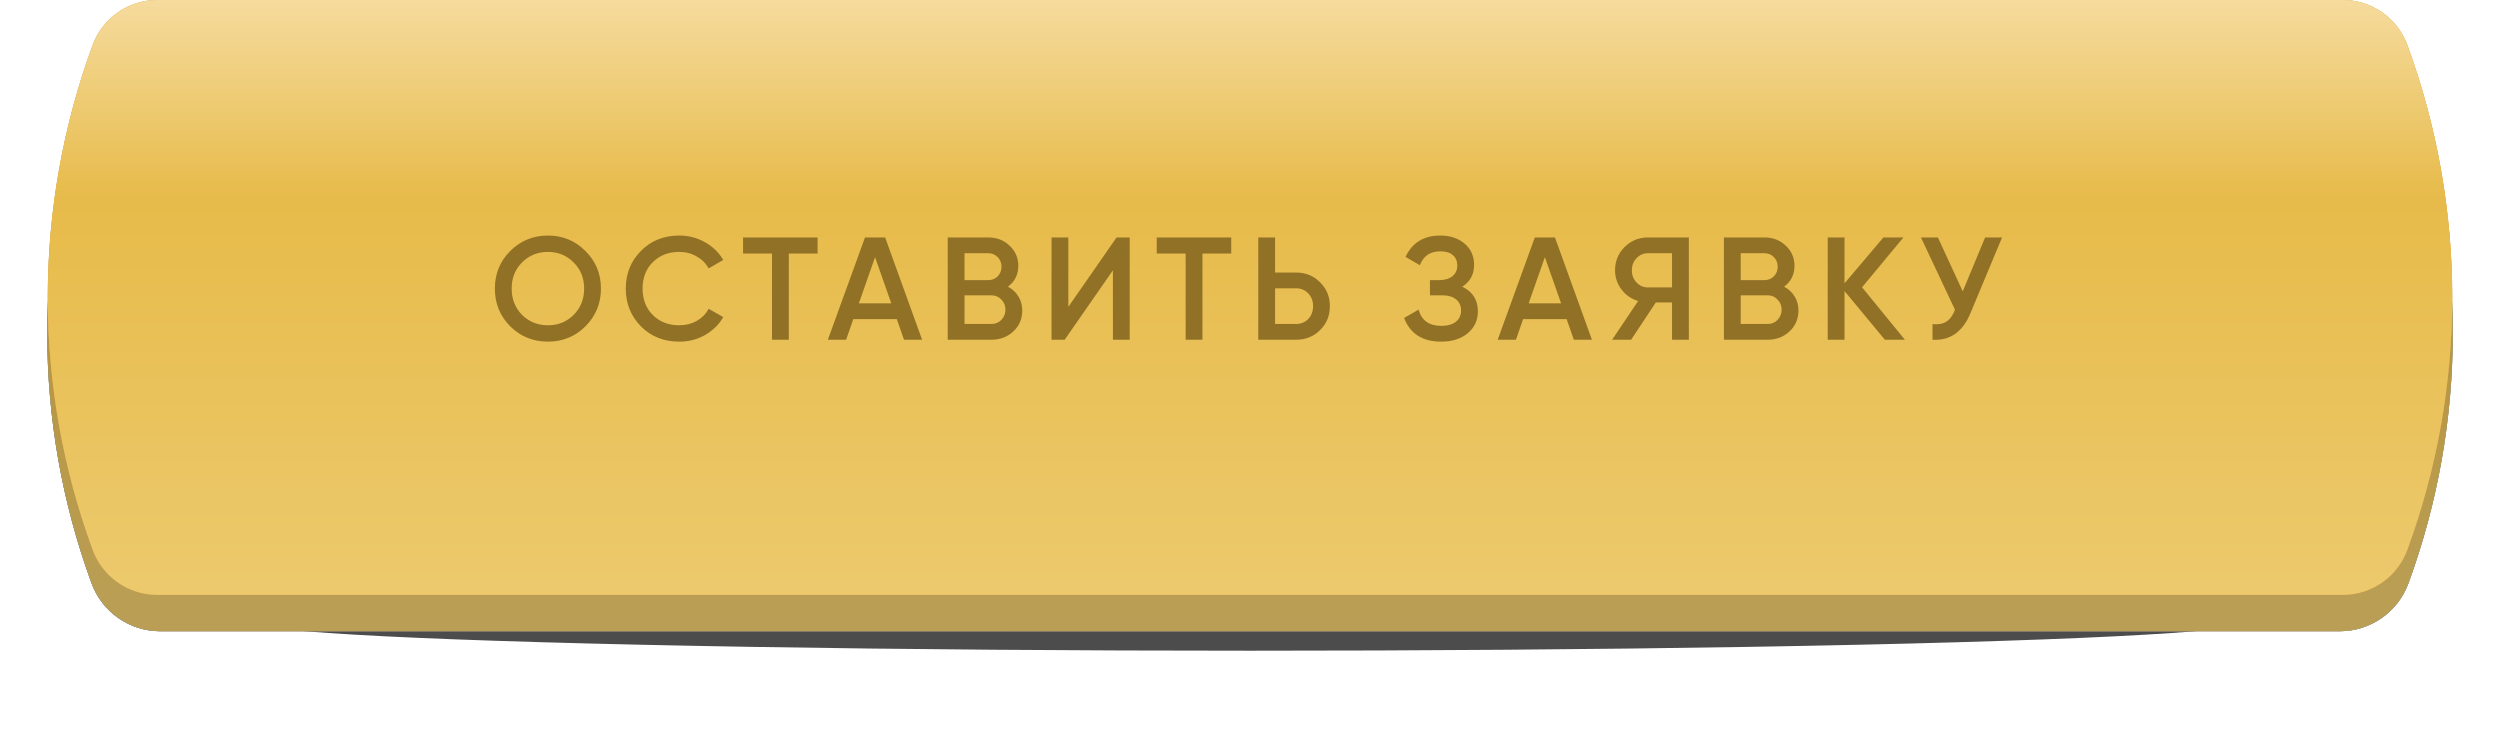
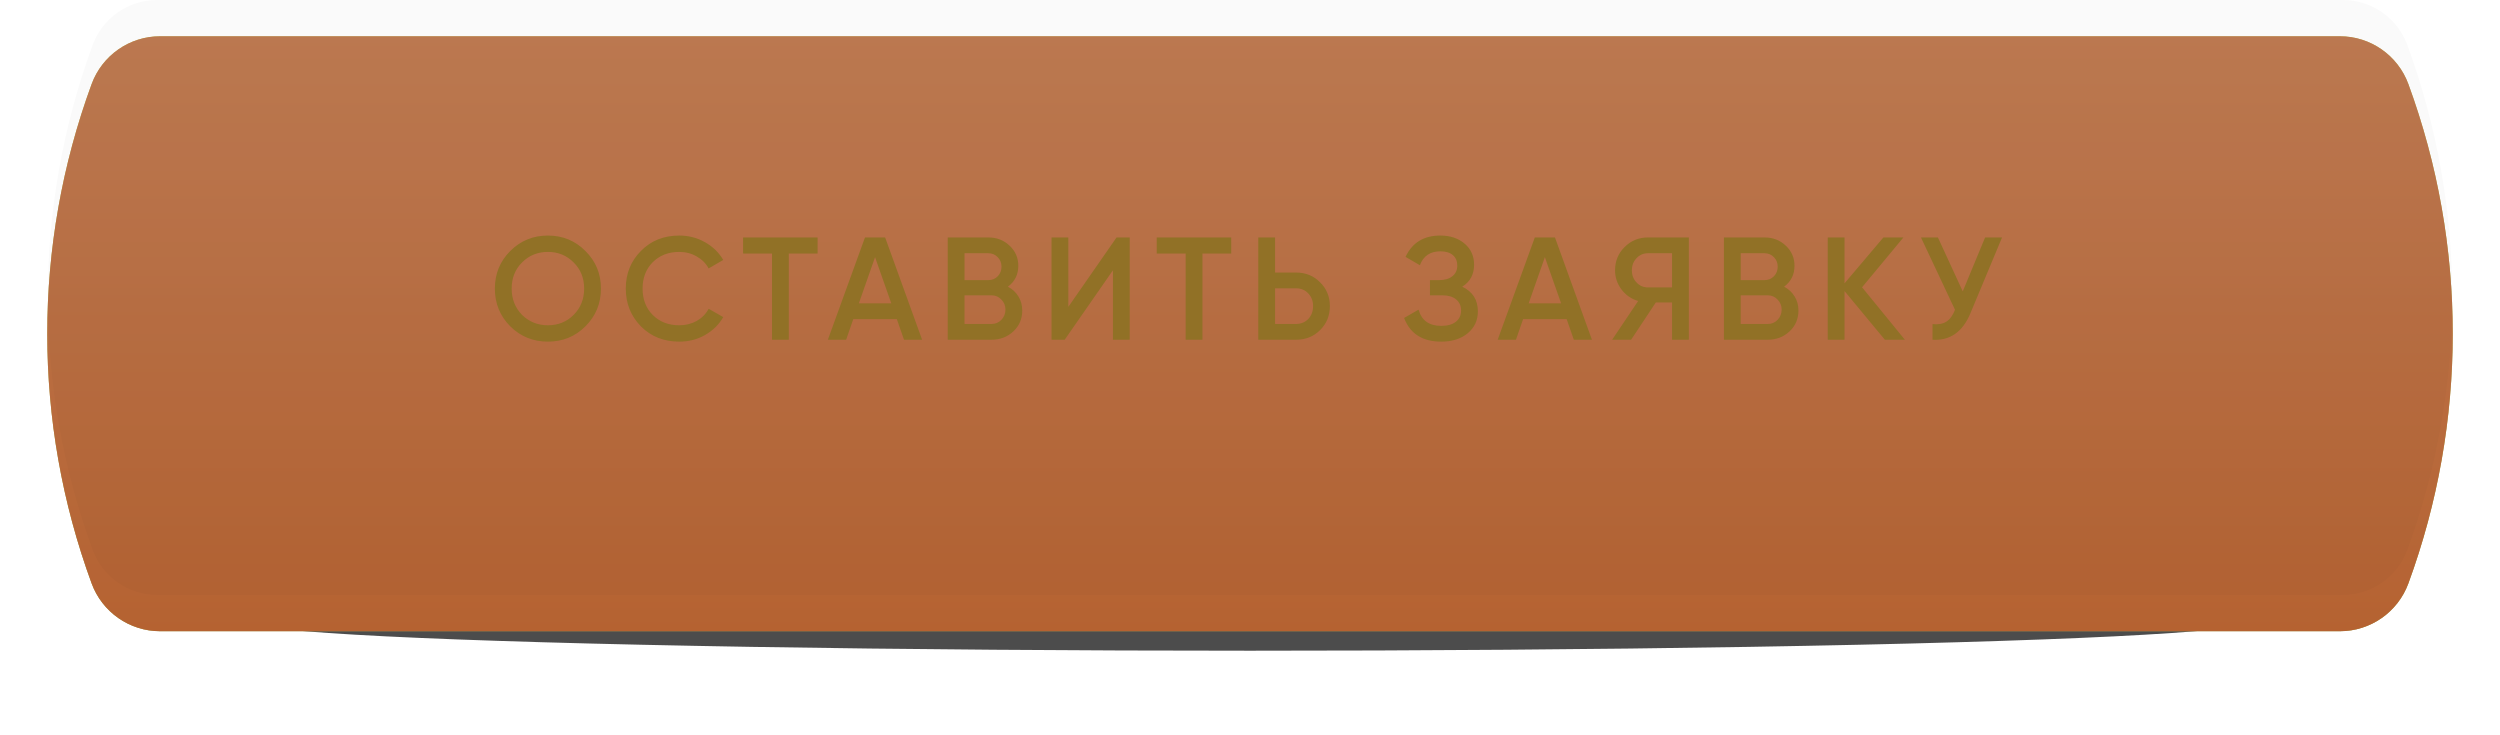
<svg xmlns="http://www.w3.org/2000/svg" width="439" height="129" viewBox="0 0 439 129" fill="none">
  <g opacity="0.7" filter="url(#filter0_f_249_234)">
    <ellipse cx="219.501" cy="109.225" rx="175.232" ry="5.04" fill="black" />
  </g>
  <g filter="url(#filter1_i_249_234)">
    <path d="M16.088 14.765C17.94 9.72 22.742 6.367 28.116 6.367H410.884C416.258 6.367 421.06 9.72 422.912 14.765C433.299 43.068 433.299 74.14 422.912 102.443C421.06 107.488 416.258 110.841 410.884 110.841H28.116C22.742 110.841 17.94 107.488 16.088 102.443C5.701 74.14 5.701 43.068 16.088 14.765Z" fill="url(#paint0_linear_249_234)" />
    <path d="M16.088 14.765C17.94 9.72 22.742 6.367 28.116 6.367H410.884C416.258 6.367 421.06 9.72 422.912 14.765C433.299 43.068 433.299 74.14 422.912 102.443C421.06 107.488 416.258 110.841 410.884 110.841H28.116C22.742 110.841 17.94 107.488 16.088 102.443C5.701 74.14 5.701 43.068 16.088 14.765Z" fill="url(#paint1_linear_249_234)" />
-     <path d="M16.088 14.765C17.94 9.72 22.742 6.367 28.116 6.367H410.884C416.258 6.367 421.06 9.72 422.912 14.765C433.299 43.068 433.299 74.14 422.912 102.443C421.06 107.488 416.258 110.841 410.884 110.841H28.116C22.742 110.841 17.94 107.488 16.088 102.443C5.701 74.14 5.701 43.068 16.088 14.765Z" fill="url(#paint2_linear_249_234)" />
-     <path d="M16.088 14.765C17.94 9.72 22.742 6.367 28.116 6.367H410.884C416.258 6.367 421.06 9.72 422.912 14.765C433.299 43.068 433.299 74.14 422.912 102.443C421.06 107.488 416.258 110.841 410.884 110.841H28.116C22.742 110.841 17.94 107.488 16.088 102.443C5.701 74.14 5.701 43.068 16.088 14.765Z" fill="url(#paint3_linear_249_234)" />
    <path d="M16.088 14.765C17.94 9.72 22.742 6.367 28.116 6.367H410.884C416.258 6.367 421.06 9.72 422.912 14.765C433.299 43.068 433.299 74.14 422.912 102.443C421.06 107.488 416.258 110.841 410.884 110.841H28.116C22.742 110.841 17.94 107.488 16.088 102.443C5.701 74.14 5.701 43.068 16.088 14.765Z" fill="black" fill-opacity="0.23" />
  </g>
  <g filter="url(#filter2_i_249_234)">
-     <path d="M16.266 7.913C18.011 3.16 22.536 0 27.6 0H411.4C416.464 0 420.989 3.16 422.734 7.913C433.236 36.529 433.236 67.944 422.734 96.56C420.989 101.314 416.464 104.474 411.4 104.474H27.6C22.536 104.474 18.011 101.314 16.266 96.56C5.765 67.944 5.765 36.529 16.266 7.913Z" fill="url(#paint4_linear_249_234)" />
-     <path d="M16.266 7.913C18.011 3.16 22.536 0 27.6 0H411.4C416.464 0 420.989 3.16 422.734 7.913C433.236 36.529 433.236 67.944 422.734 96.56C420.989 101.314 416.464 104.474 411.4 104.474H27.6C22.536 104.474 18.011 101.314 16.266 96.56C5.765 67.944 5.765 36.529 16.266 7.913Z" fill="url(#paint5_linear_249_234)" />
-     <path d="M16.266 7.913C18.011 3.16 22.536 0 27.6 0H411.4C416.464 0 420.989 3.16 422.734 7.913C433.236 36.529 433.236 67.944 422.734 96.56C420.989 101.314 416.464 104.474 411.4 104.474H27.6C22.536 104.474 18.011 101.314 16.266 96.56C5.765 67.944 5.765 36.529 16.266 7.913Z" fill="url(#paint6_linear_249_234)" />
    <path d="M16.266 7.913C18.011 3.16 22.536 0 27.6 0H411.4C416.464 0 420.989 3.16 422.734 7.913C433.236 36.529 433.236 67.944 422.734 96.56C420.989 101.314 416.464 104.474 411.4 104.474H27.6C22.536 104.474 18.011 101.314 16.266 96.56C5.765 67.944 5.765 36.529 16.266 7.913Z" fill="black" fill-opacity="0.02" />
  </g>
  <path d="M102.807 57.297C101.011 59.094 98.813 59.992 96.213 59.992C93.612 59.992 91.406 59.094 89.592 57.297C87.796 55.484 86.898 53.277 86.898 50.677C86.898 48.077 87.796 45.879 89.592 44.083C91.406 42.269 93.612 41.362 96.213 41.362C98.813 41.362 101.011 42.269 102.807 44.083C104.621 45.879 105.527 48.077 105.527 50.677C105.527 53.277 104.621 55.484 102.807 57.297ZM91.671 55.296C92.92 56.511 94.434 57.118 96.213 57.118C98.009 57.118 99.514 56.511 100.729 55.296C101.961 54.064 102.576 52.525 102.576 50.677C102.576 48.83 101.961 47.298 100.729 46.084C99.514 44.852 98.009 44.236 96.213 44.236C94.416 44.236 92.903 44.852 91.671 46.084C90.456 47.298 89.849 48.83 89.849 50.677C89.849 52.508 90.456 54.047 91.671 55.296ZM119.279 59.992C116.576 59.992 114.335 59.102 112.556 57.323C110.777 55.51 109.887 53.294 109.887 50.677C109.887 48.043 110.777 45.836 112.556 44.057C114.318 42.261 116.559 41.362 119.279 41.362C120.904 41.362 122.401 41.747 123.769 42.517C125.155 43.287 126.233 44.331 127.002 45.648L124.436 47.136C123.957 46.246 123.256 45.545 122.332 45.032C121.426 44.502 120.408 44.236 119.279 44.236C117.38 44.236 115.823 44.844 114.608 46.058C113.428 47.256 112.838 48.795 112.838 50.677C112.838 52.559 113.428 54.099 114.608 55.296C115.823 56.511 117.38 57.118 119.279 57.118C120.408 57.118 121.434 56.861 122.358 56.348C123.282 55.818 123.974 55.108 124.436 54.218L127.002 55.681C126.267 56.981 125.198 58.033 123.795 58.837C122.443 59.607 120.938 59.992 119.279 59.992ZM130.483 41.696H143.57V44.519H138.515V59.658H135.564V44.519H130.483V41.696ZM161.923 59.658H158.741L157.484 56.04H149.837L148.58 59.658H145.372L151.89 41.696H155.431L161.923 59.658ZM153.66 45.16L150.812 53.269H156.509L153.66 45.16ZM176.993 50.344C177.78 50.754 178.395 51.327 178.84 52.063C179.285 52.781 179.507 53.602 179.507 54.526C179.507 55.997 178.986 57.221 177.942 58.196C176.899 59.171 175.624 59.658 174.119 59.658H166.421V41.696H173.554C175.025 41.696 176.266 42.175 177.275 43.133C178.301 44.091 178.814 45.271 178.814 46.674C178.814 48.214 178.207 49.437 176.993 50.344ZM173.554 44.467H169.372V49.189H173.554C174.204 49.189 174.752 48.967 175.196 48.522C175.641 48.06 175.864 47.495 175.864 46.828C175.864 46.161 175.641 45.605 175.196 45.16C174.752 44.698 174.204 44.467 173.554 44.467ZM169.372 56.887H174.119C174.803 56.887 175.376 56.647 175.838 56.168C176.317 55.672 176.556 55.074 176.556 54.372C176.556 53.671 176.317 53.081 175.838 52.602C175.376 52.106 174.803 51.858 174.119 51.858H169.372V56.887ZM198.377 59.658H195.426V47.47L186.958 59.658H184.648V41.696H187.599V53.885L196.067 41.696H198.377V59.658ZM203.119 41.696H216.205V44.519H211.15V59.658H208.199V44.519H203.119V41.696ZM223.904 47.855H227.574C229.267 47.855 230.679 48.428 231.808 49.574C232.954 50.703 233.527 52.097 233.527 53.756C233.527 55.433 232.954 56.836 231.808 57.965C230.679 59.094 229.267 59.658 227.574 59.658H220.954V41.696H223.904V47.855ZM223.904 56.887H227.574C228.446 56.887 229.165 56.596 229.729 56.014C230.294 55.416 230.576 54.663 230.576 53.756C230.576 52.85 230.294 52.106 229.729 51.524C229.165 50.925 228.446 50.626 227.574 50.626H223.904V56.887ZM256.771 50.344C258.602 51.216 259.517 52.661 259.517 54.68C259.517 56.254 258.918 57.537 257.721 58.529C256.54 59.504 254.992 59.992 253.076 59.992C249.792 59.992 247.619 58.606 246.558 55.835L249.099 54.372C249.629 56.271 250.955 57.221 253.076 57.221C254.188 57.221 255.043 56.981 255.642 56.502C256.258 56.023 256.566 55.364 256.566 54.526C256.566 53.705 256.275 53.055 255.693 52.576C255.112 52.097 254.308 51.858 253.281 51.858H251.1V49.189H252.691C253.7 49.189 254.487 48.958 255.052 48.496C255.616 48.034 255.899 47.418 255.899 46.648C255.899 45.862 255.642 45.246 255.129 44.801C254.616 44.356 253.88 44.134 252.922 44.134C251.143 44.134 249.946 44.946 249.33 46.572L246.815 45.109C247.978 42.611 250.014 41.362 252.922 41.362C254.667 41.362 256.095 41.842 257.207 42.8C258.302 43.74 258.85 44.972 258.85 46.495C258.85 48.188 258.157 49.471 256.771 50.344ZM279.544 59.658H276.362L275.105 56.04H267.458L266.201 59.658H262.993L269.511 41.696H273.052L279.544 59.658ZM271.281 45.16L268.433 53.269H274.13L271.281 45.16ZM289.376 41.696H296.561V59.658H293.61V53.115H290.761L286.425 59.658H283.089L287.657 52.858C286.459 52.499 285.484 51.823 284.731 50.831C283.979 49.822 283.602 48.701 283.602 47.47C283.602 45.862 284.158 44.502 285.27 43.39C286.399 42.261 287.768 41.696 289.376 41.696ZM289.376 50.472H293.61V44.467H289.376C288.589 44.467 287.922 44.758 287.374 45.34C286.827 45.922 286.553 46.631 286.553 47.47C286.553 48.308 286.827 49.018 287.374 49.599C287.922 50.181 288.589 50.472 289.376 50.472ZM313.292 50.344C314.079 50.754 314.695 51.327 315.14 52.063C315.585 52.781 315.807 53.602 315.807 54.526C315.807 55.997 315.285 57.221 314.242 58.196C313.198 59.171 311.924 59.658 310.418 59.658H302.72V41.696H309.854C311.325 41.696 312.565 42.175 313.575 43.133C314.601 44.091 315.114 45.271 315.114 46.674C315.114 48.214 314.507 49.437 313.292 50.344ZM309.854 44.467H305.671V49.189H309.854C310.504 49.189 311.051 48.967 311.496 48.522C311.941 48.06 312.163 47.495 312.163 46.828C312.163 46.161 311.941 45.605 311.496 45.16C311.051 44.698 310.504 44.467 309.854 44.467ZM305.671 56.887H310.418C311.103 56.887 311.676 56.647 312.138 56.168C312.617 55.672 312.856 55.074 312.856 54.372C312.856 53.671 312.617 53.081 312.138 52.602C311.676 52.106 311.103 51.858 310.418 51.858H305.671V56.887ZM326.978 50.446L334.497 59.658H330.981L323.899 51.113V59.658H320.948V41.696H323.899V49.753L330.725 41.696H334.24L326.978 50.446ZM344.658 51.165L348.584 41.696H351.561L345.993 55.039C344.624 58.307 342.409 59.846 339.347 59.658V56.913C340.356 57.015 341.168 56.87 341.784 56.476C342.417 56.066 342.922 55.373 343.298 54.398L337.319 41.696H340.296L344.658 51.165Z" fill="#917126" />
  <defs>
    <filter id="filter0_f_249_234" x="30.522" y="90.438" width="377.958" height="37.574" filterUnits="userSpaceOnUse" color-interpolation-filters="sRGB">
      <feFlood flood-opacity="0" result="BackgroundImageFix" />
      <feBlend mode="normal" in="SourceGraphic" in2="BackgroundImageFix" result="shape" />
      <feGaussianBlur stdDeviation="6.873" result="effect1_foregroundBlur_249_234" />
    </filter>
    <filter id="filter1_i_249_234" x="8.298" y="6.367" width="422.404" height="104.474" filterUnits="userSpaceOnUse" color-interpolation-filters="sRGB">
      <feFlood flood-opacity="0" result="BackgroundImageFix" />
      <feBlend mode="normal" in="SourceGraphic" in2="BackgroundImageFix" result="shape" />
      <feColorMatrix in="SourceAlpha" type="matrix" values="0 0 0 0 0 0 0 0 0 0 0 0 0 0 0 0 0 0 127 0" result="hardAlpha" />
      <feOffset />
      <feGaussianBlur stdDeviation="10.997" />
      <feComposite in2="hardAlpha" operator="arithmetic" k2="-1" k3="1" />
      <feColorMatrix type="matrix" values="0 0 0 0 1 0 0 0 0 1 0 0 0 0 1 0 0 0 0.35 0" />
      <feBlend mode="normal" in2="shape" result="effect1_innerShadow_249_234" />
    </filter>
    <filter id="filter2_i_249_234" x="8.39" y="0" width="422.221" height="104.474" filterUnits="userSpaceOnUse" color-interpolation-filters="sRGB">
      <feFlood flood-opacity="0" result="BackgroundImageFix" />
      <feBlend mode="normal" in="SourceGraphic" in2="BackgroundImageFix" result="shape" />
      <feColorMatrix in="SourceAlpha" type="matrix" values="0 0 0 0 0 0 0 0 0 0 0 0 0 0 0 0 0 0 127 0" result="hardAlpha" />
      <feOffset />
      <feGaussianBlur stdDeviation="10.997" />
      <feComposite in2="hardAlpha" operator="arithmetic" k2="-1" k3="1" />
      <feColorMatrix type="matrix" values="0 0 0 0 1 0 0 0 0 1 0 0 0 0 1 0 0 0 0.35 0" />
      <feBlend mode="normal" in2="shape" result="effect1_innerShadow_249_234" />
    </filter>
    <linearGradient id="paint0_linear_249_234" x1="219.5" y1="6.367" x2="219.5" y2="110.841" gradientUnits="userSpaceOnUse">
      <stop stop-color="#C1E075" />
      <stop offset="1" stop-color="#94B156" />
    </linearGradient>
    <linearGradient id="paint1_linear_249_234" x1="219.5" y1="6.367" x2="219.5" y2="110.841" gradientUnits="userSpaceOnUse">
      <stop stop-color="#F79E6A" />
      <stop offset="1" stop-color="#EA7F40" />
    </linearGradient>
    <linearGradient id="paint2_linear_249_234" x1="406.014" y1="74.047" x2="47.779" y2="83.721" gradientUnits="userSpaceOnUse">
      <stop stop-color="#589CEB" />
      <stop offset="1" stop-color="#3C87DE" />
    </linearGradient>
    <linearGradient id="paint3_linear_249_234" x1="232.44" y1="6.367" x2="232.44" y2="110.358" gradientUnits="userSpaceOnUse">
      <stop stop-color="#FADFA0" />
      <stop offset="0.335" stop-color="#ECBF4C" />
      <stop offset="0.989" stop-color="#F1CD6E" />
    </linearGradient>
    <linearGradient id="paint4_linear_249_234" x1="219.5" y1="0" x2="219.5" y2="104.474" gradientUnits="userSpaceOnUse">
      <stop stop-color="#C1E075" />
      <stop offset="1" stop-color="#94B156" />
    </linearGradient>
    <linearGradient id="paint5_linear_249_234" x1="219.5" y1="0" x2="219.5" y2="104.474" gradientUnits="userSpaceOnUse">
      <stop stop-color="#F79E6A" />
      <stop offset="1" stop-color="#EA7F40" />
    </linearGradient>
    <linearGradient id="paint6_linear_249_234" x1="232.44" y1="-1.66988e-05" x2="232.44" y2="103.991" gradientUnits="userSpaceOnUse">
      <stop stop-color="#FADFA0" />
      <stop offset="0.335" stop-color="#ECBF4C" />
      <stop offset="0.989" stop-color="#F1CD6E" />
    </linearGradient>
  </defs>
</svg>